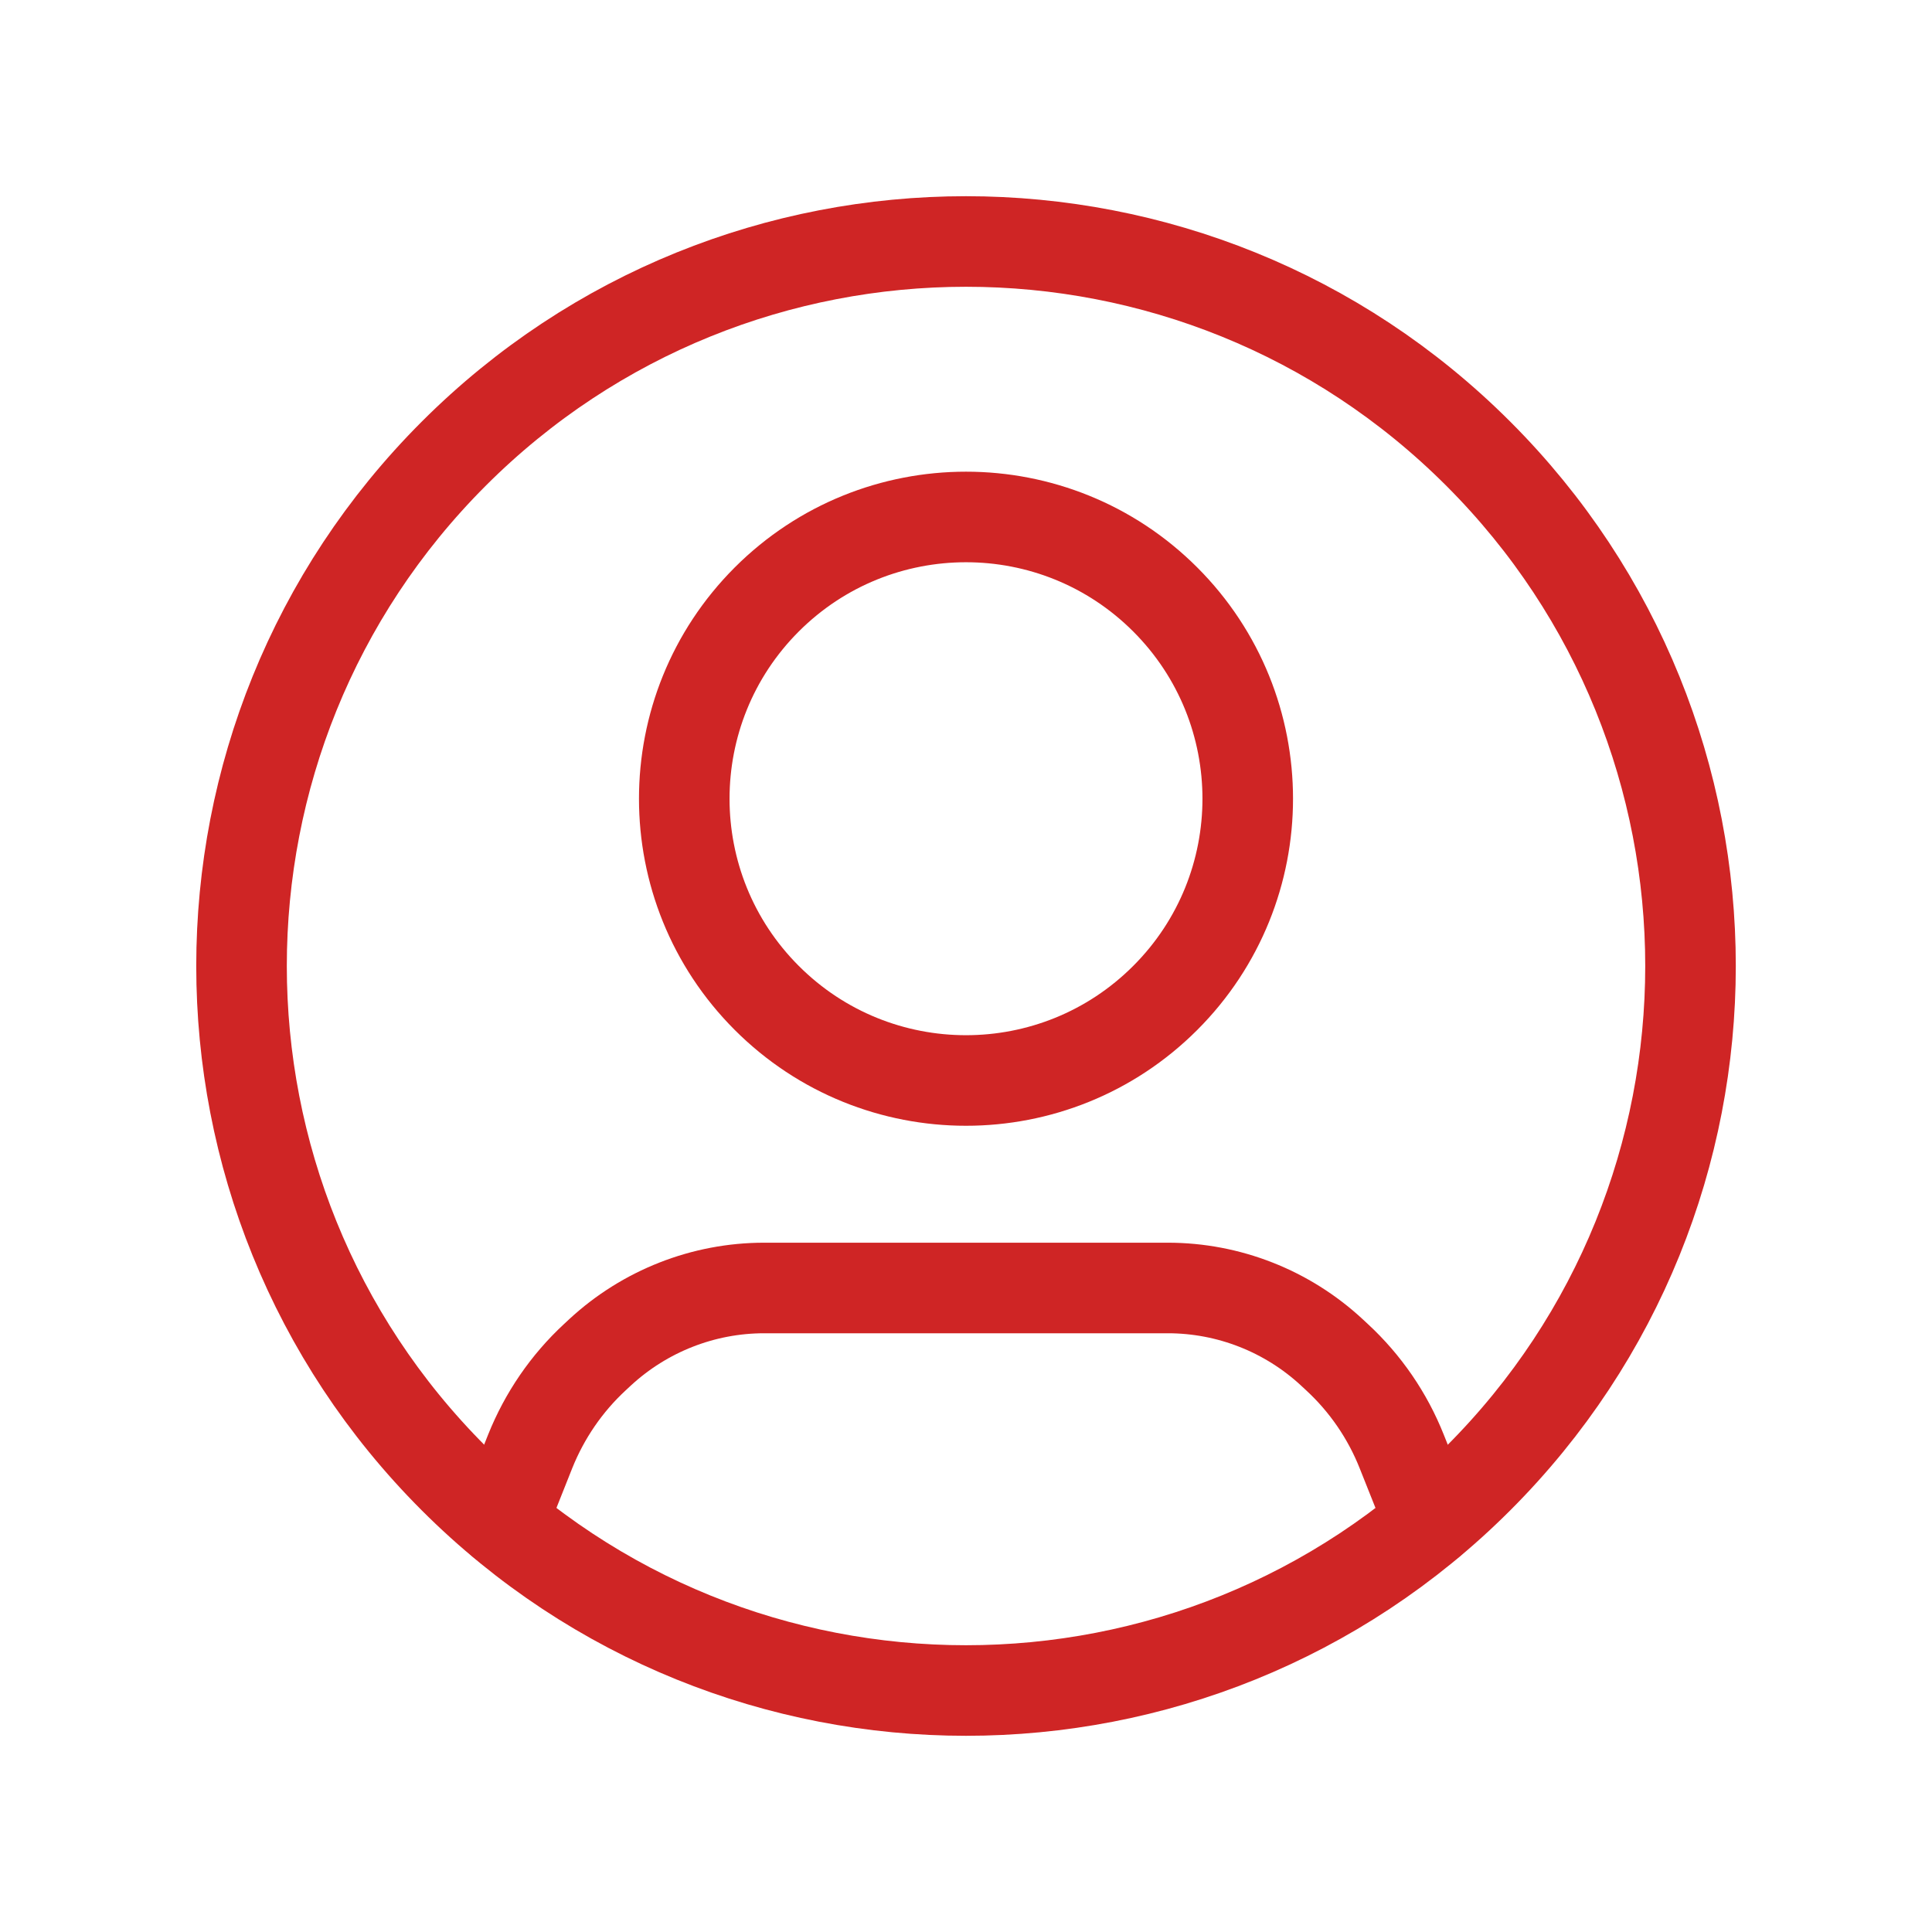
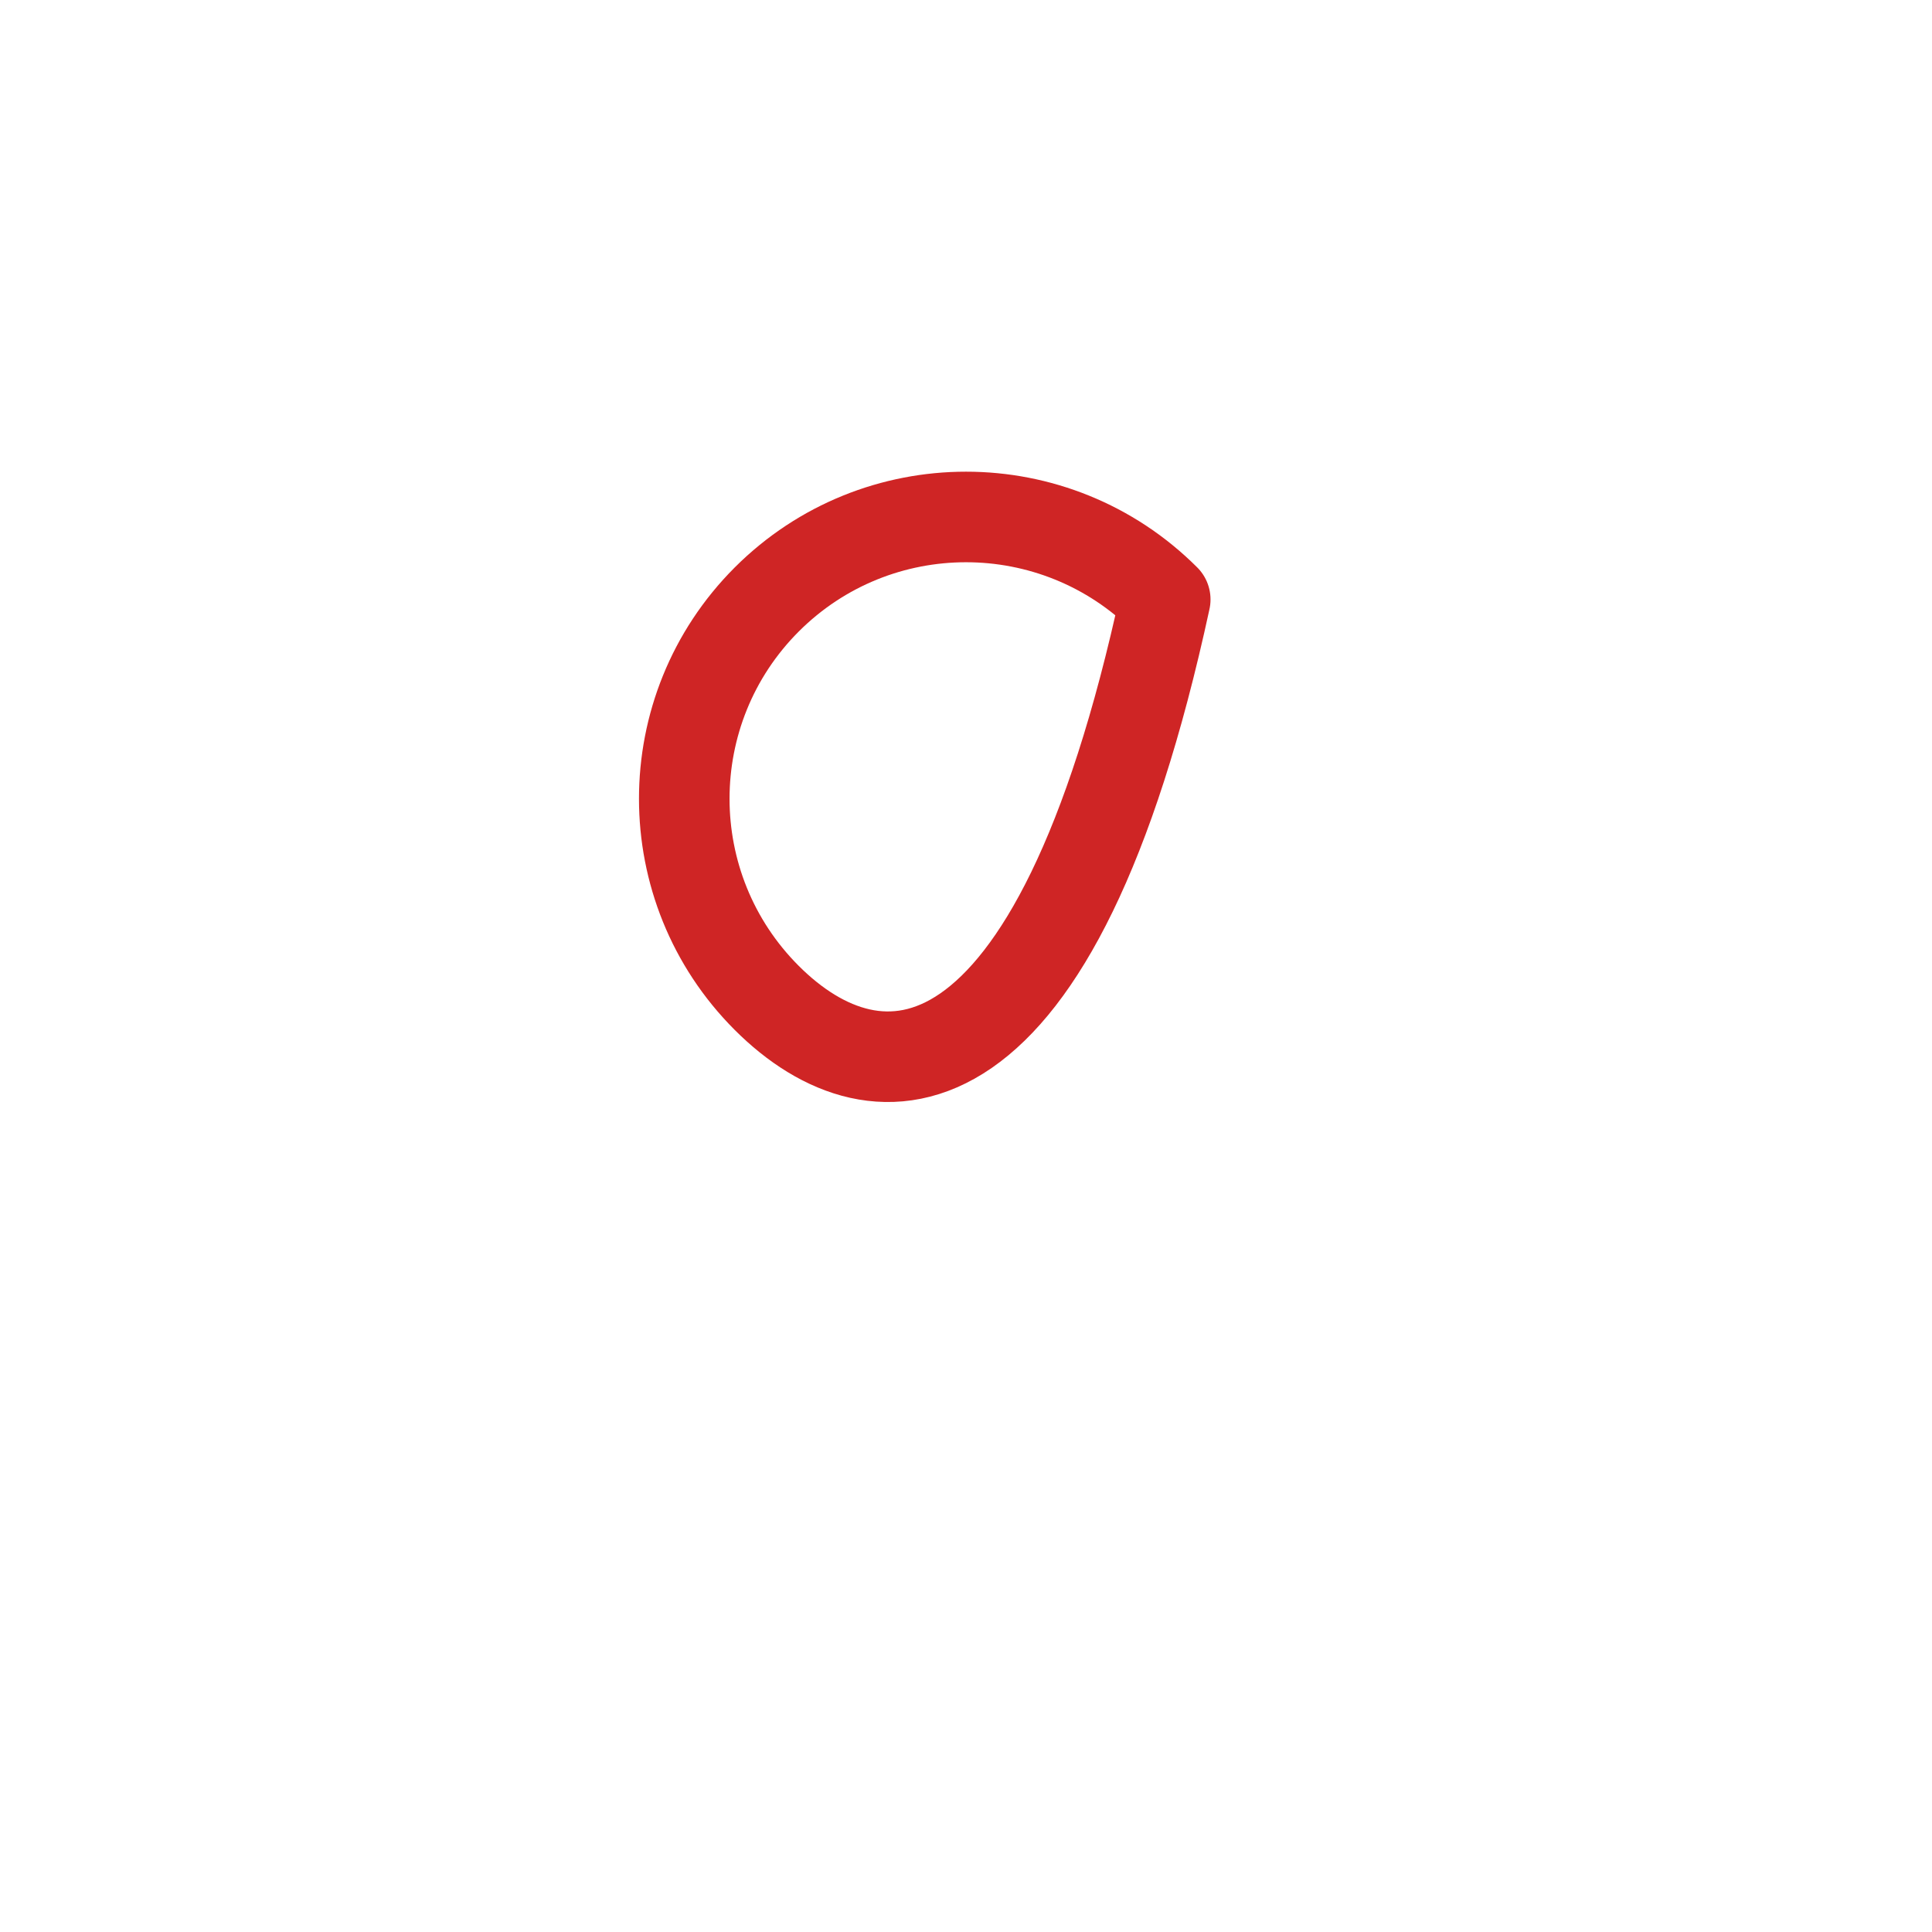
<svg xmlns="http://www.w3.org/2000/svg" width="32" height="32" viewBox="0 0 32 32" fill="none">
-   <path d="M23.684 25.213L23.217 24.041C22.981 23.447 22.615 22.913 22.145 22.479L22.06 22.4C21.321 21.715 20.351 21.333 19.343 21.333H12.657C11.649 21.333 10.679 21.715 9.939 22.399L9.853 22.479C9.384 22.913 9.019 23.447 8.781 24.041L8.315 25.213" stroke="#CF2525" stroke-width="1.5" stroke-linecap="round" stroke-linejoin="round" />
-   <path d="M19.3 9.929C21.122 11.752 21.122 14.707 19.3 16.529C17.477 18.352 14.523 18.352 12.7 16.529C10.878 14.707 10.878 11.752 12.7 9.929C14.523 8.107 17.477 8.107 19.3 9.929" stroke="#CF2525" stroke-width="1.5" stroke-linecap="round" stroke-linejoin="round" />
-   <path d="M24.485 7.515C29.172 12.201 29.172 19.799 24.485 24.485C19.799 29.172 12.201 29.172 7.515 24.485C2.829 19.799 2.829 12.201 7.515 7.515C12.201 2.828 19.799 2.828 24.485 7.515" stroke="#CF2525" stroke-width="1.5" stroke-linecap="round" stroke-linejoin="round" />
+   <path d="M19.3 9.929C17.477 18.352 14.523 18.352 12.7 16.529C10.878 14.707 10.878 11.752 12.7 9.929C14.523 8.107 17.477 8.107 19.3 9.929" stroke="#CF2525" stroke-width="1.5" stroke-linecap="round" stroke-linejoin="round" />
</svg>